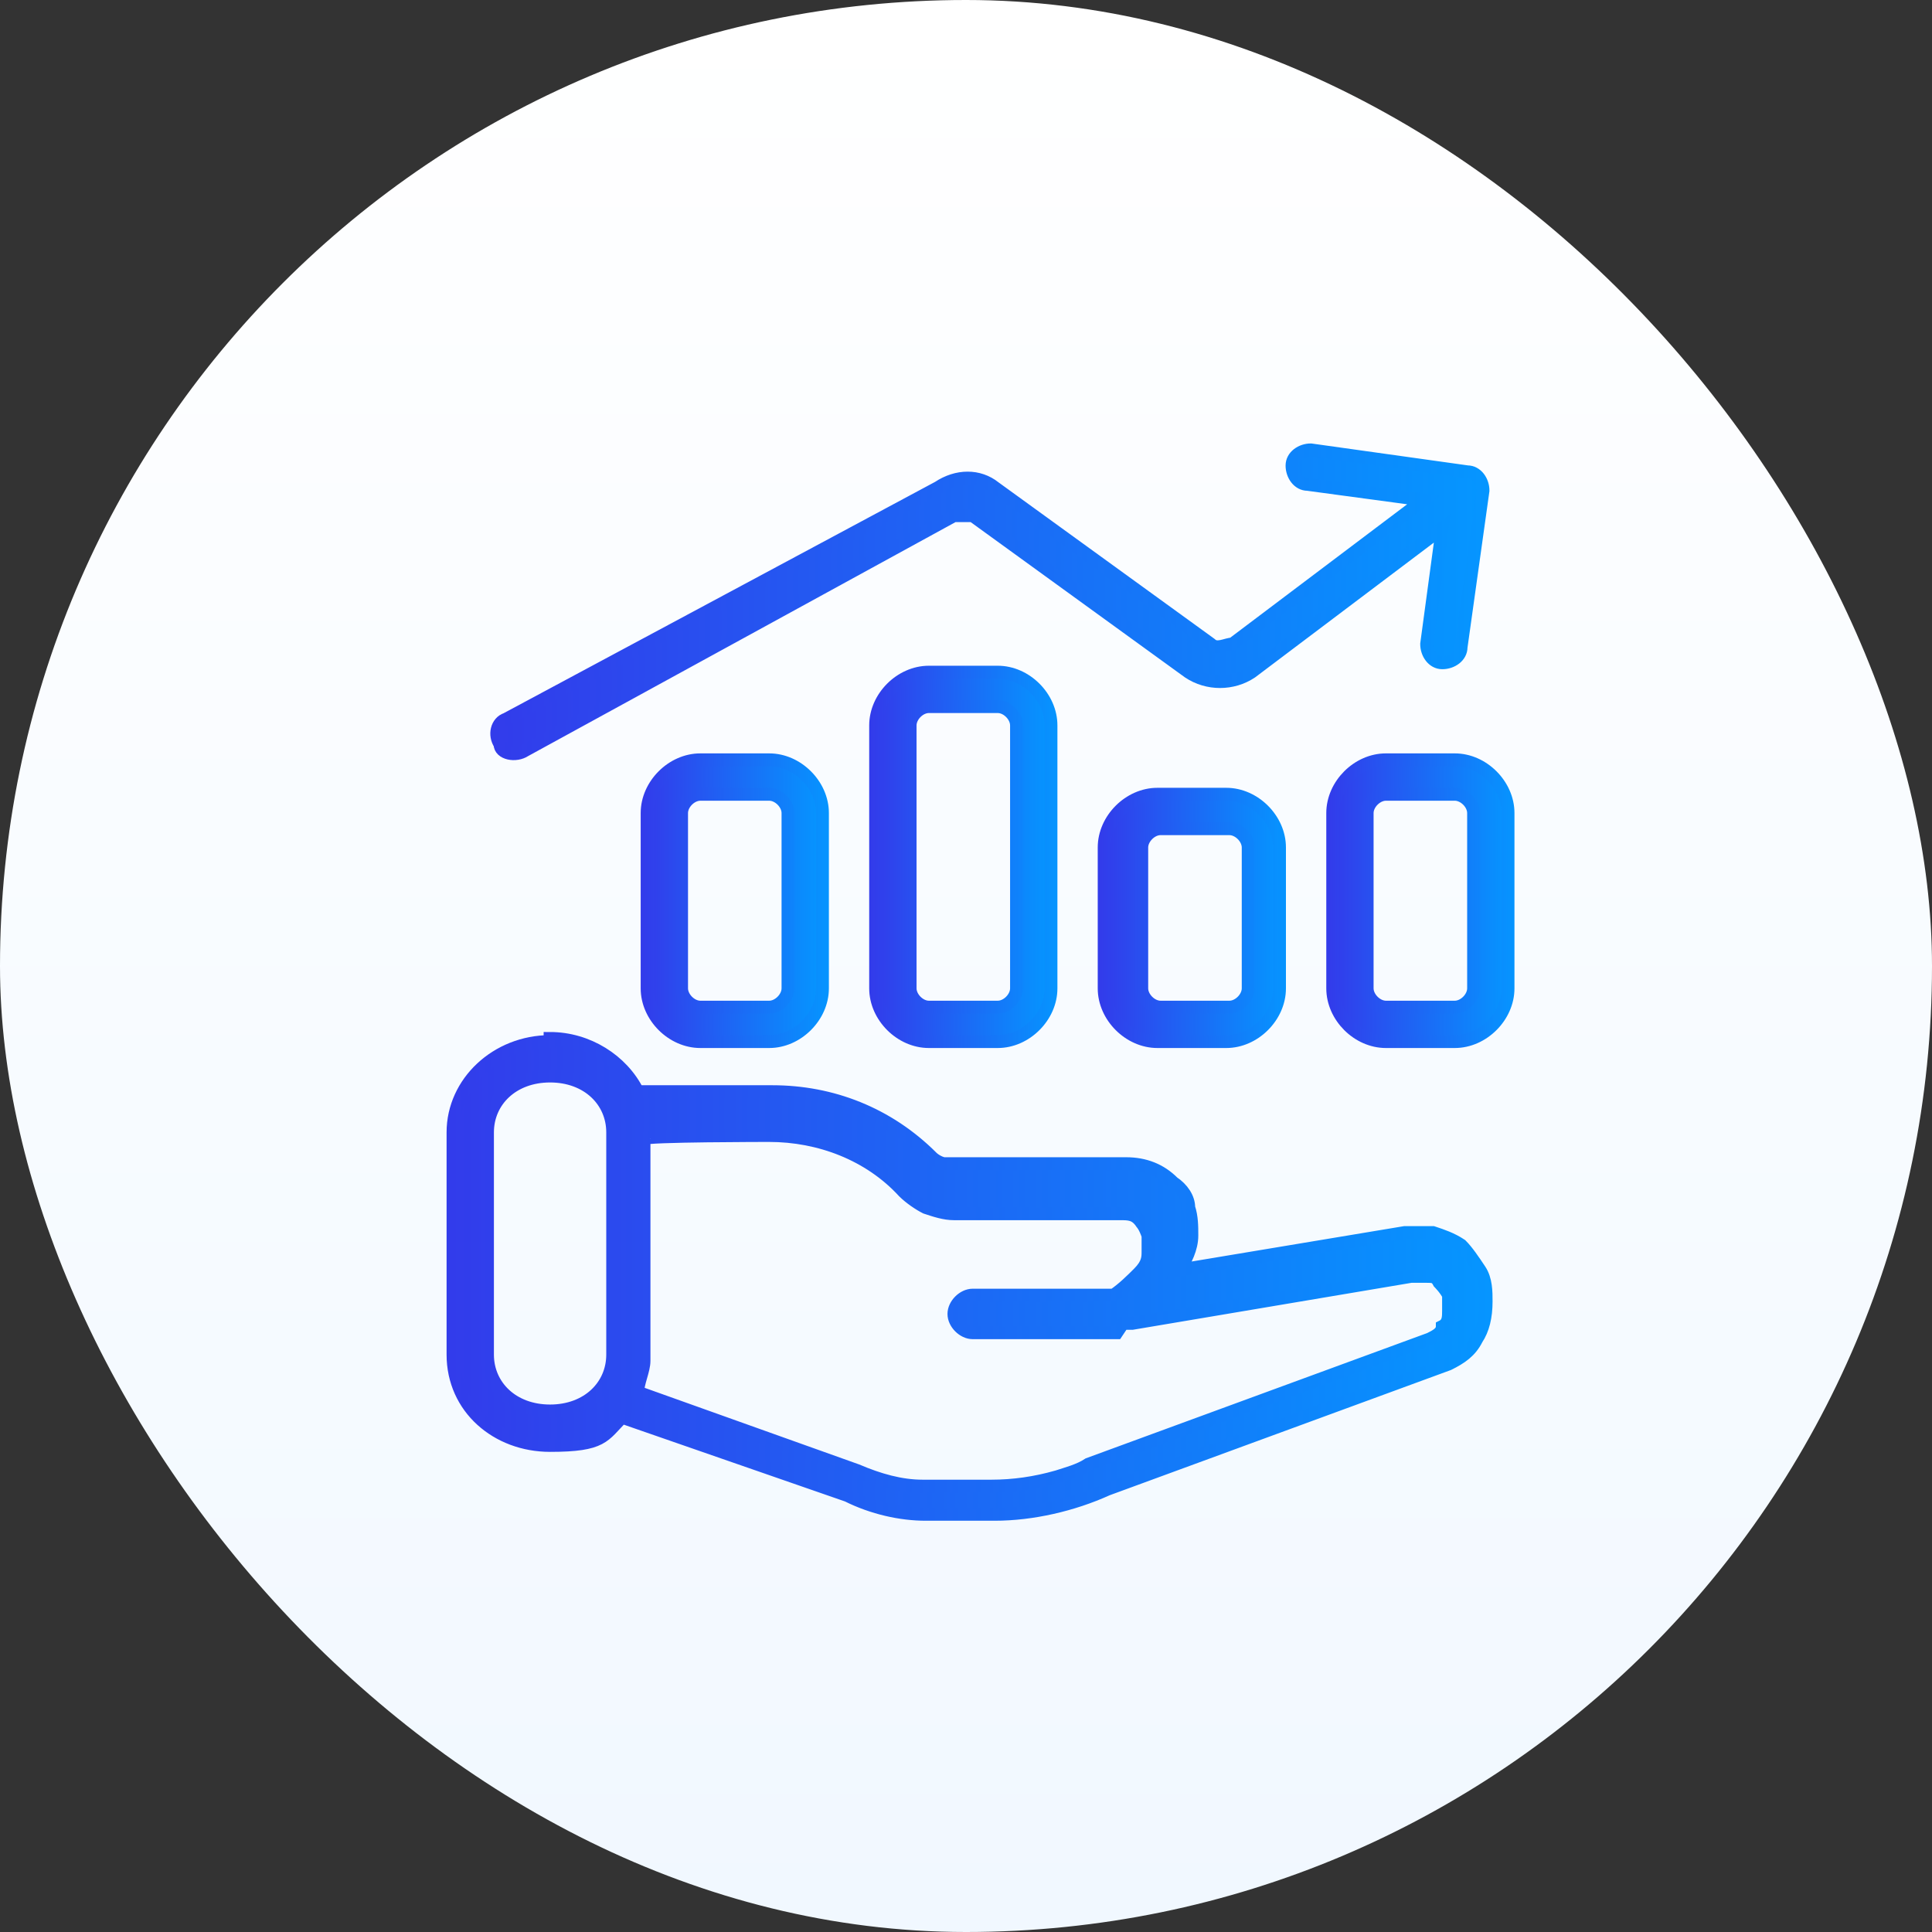
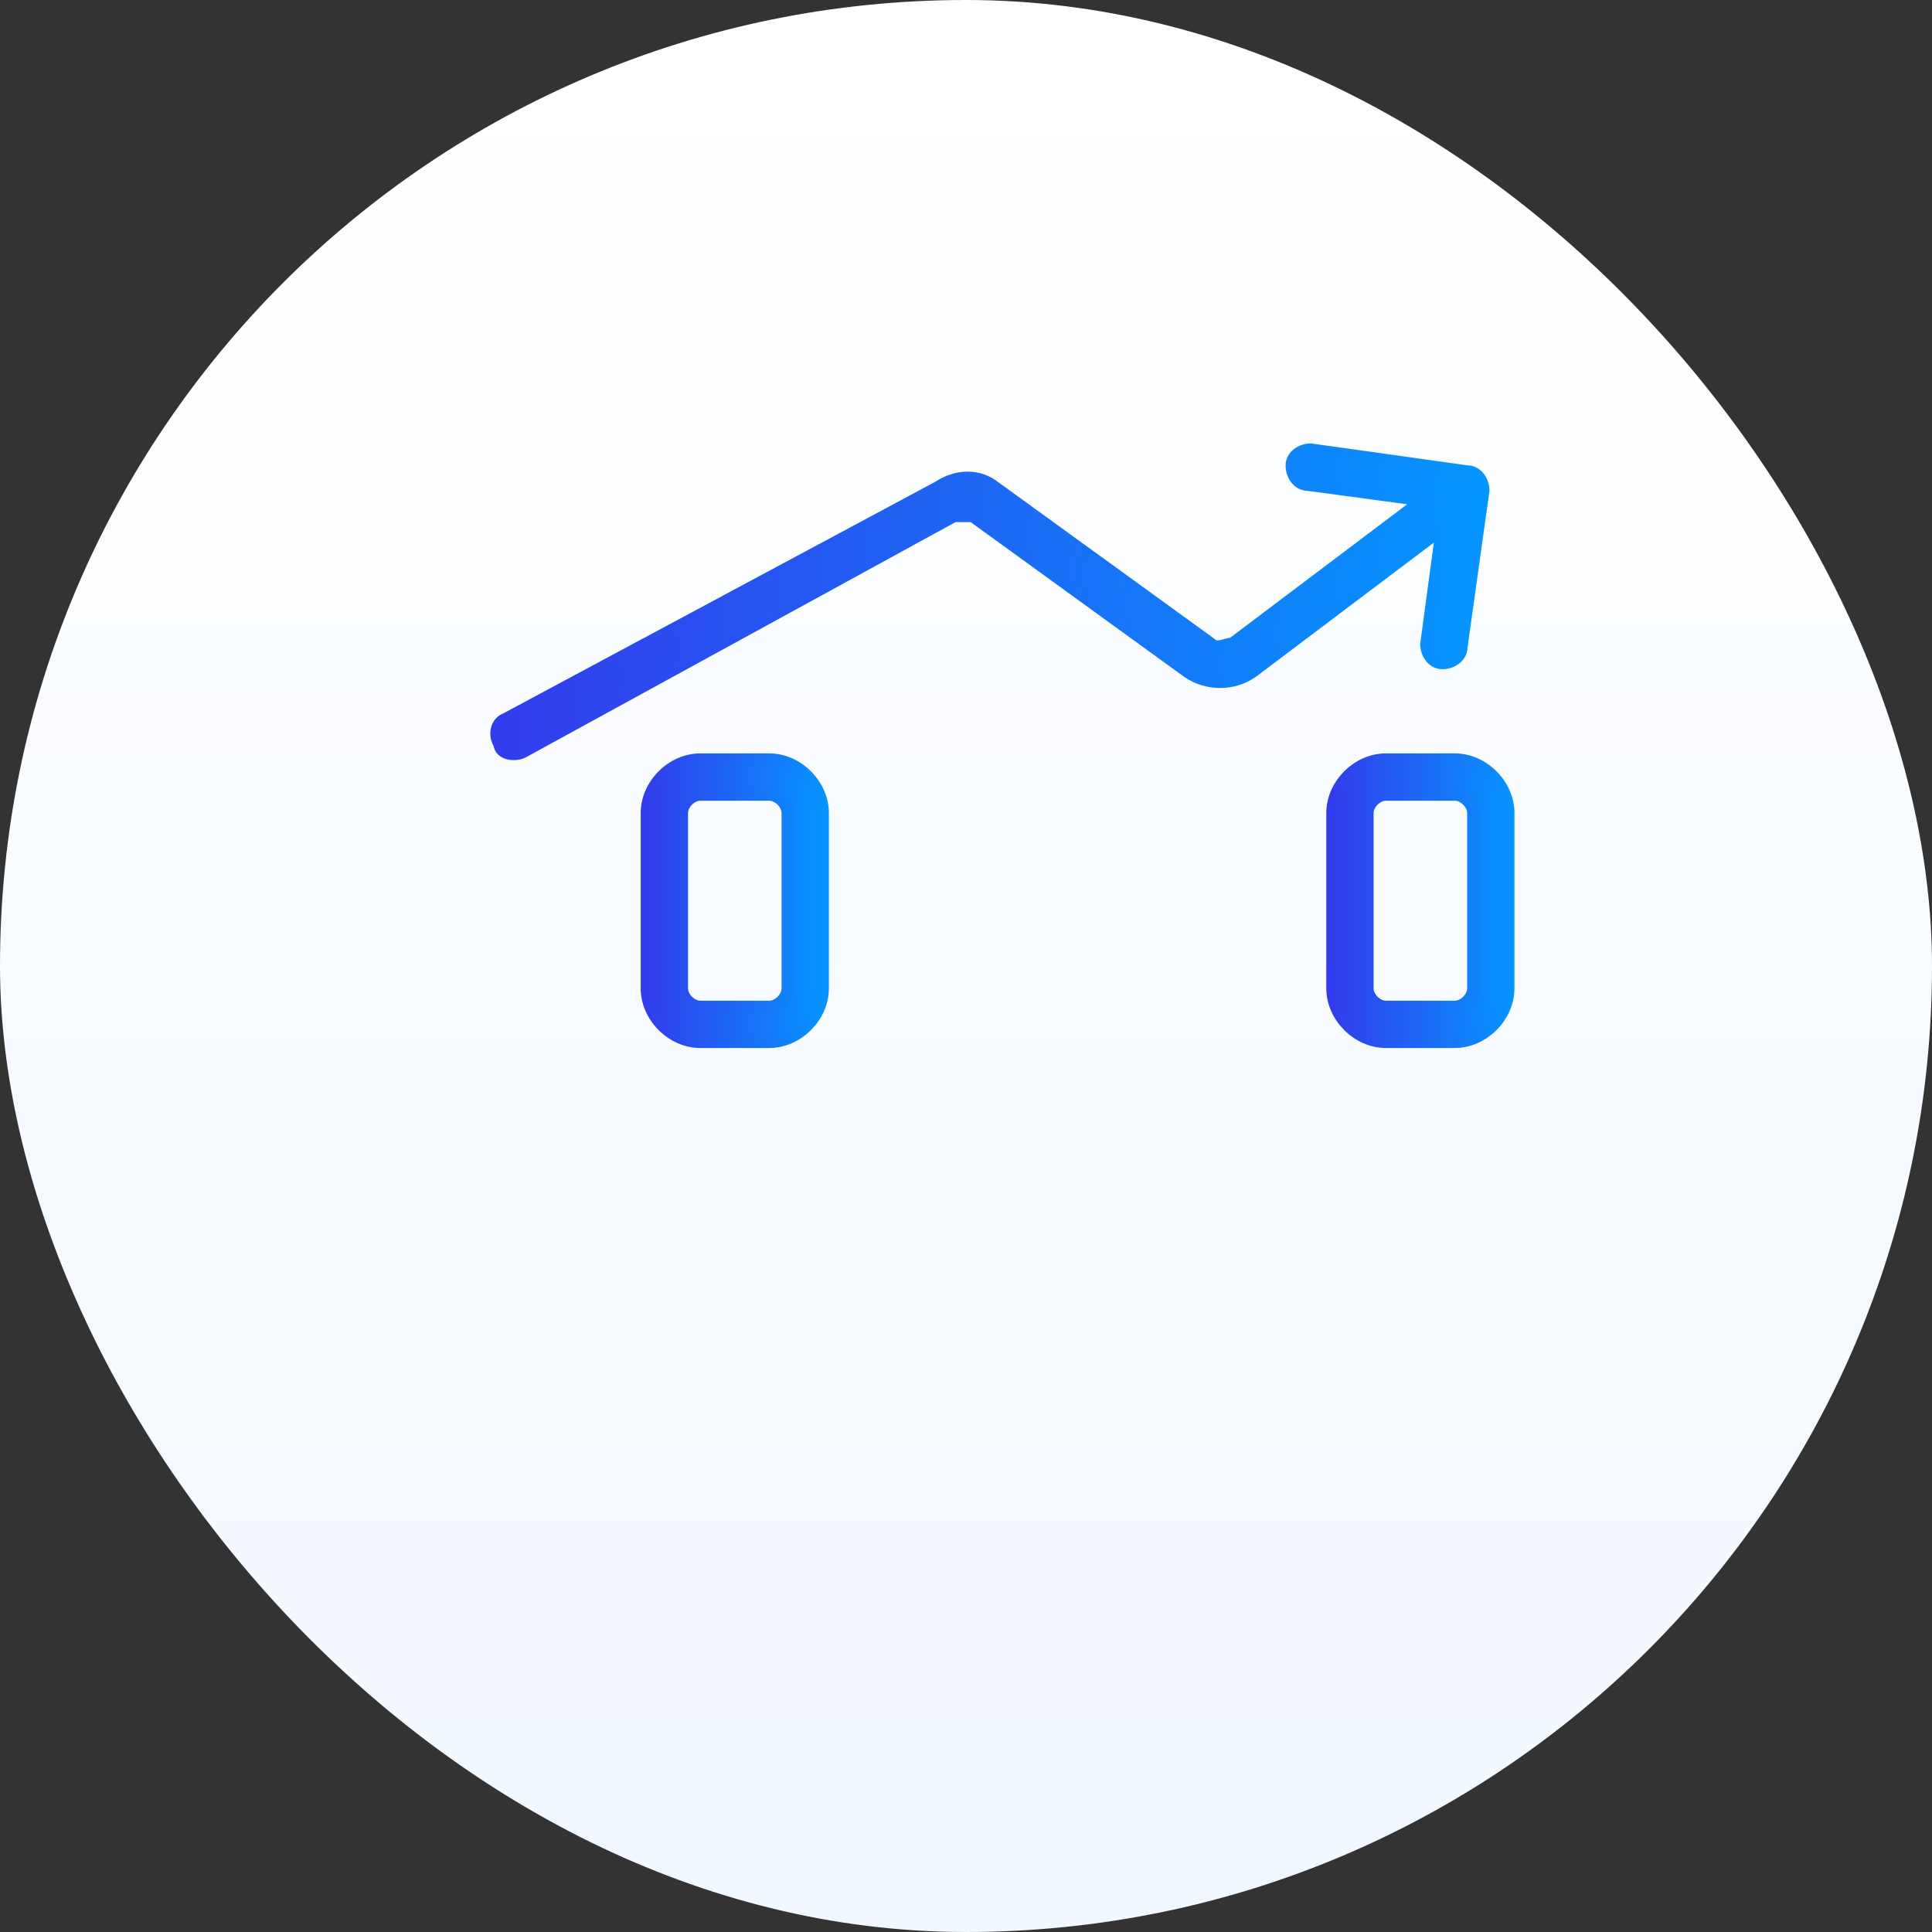
<svg xmlns="http://www.w3.org/2000/svg" width="60" height="60" viewBox="0 0 60 60" fill="none">
  <rect x="0" y="0" width="60" height="60" fill="#333333" stroke="none" />
  <rect width="60" height="60" rx="30" fill="url(#paint0_linear_2612_1964)" />
  <g clip-path="url(#clip0_2612_1964)">
    <path d="M46.056 15.236C46.056 14.944 45.861 14.653 45.57 14.653L40.709 13.972C40.417 13.972 40.125 14.167 40.125 14.458C40.125 14.75 40.32 15.042 40.611 15.042L44.209 15.528L38.278 20C38.084 20 37.792 20.194 37.597 20L30.889 15.139C30.403 14.75 29.722 14.75 29.139 15.139L15.722 22.333C15.431 22.43 15.334 22.819 15.528 23.111C15.528 23.403 16.014 23.5 16.306 23.305L29.625 16.014C29.82 16.014 30.014 16.014 30.209 16.014L36.917 20.875C37.5 21.264 38.278 21.264 38.861 20.875L44.792 16.403L44.306 20C44.306 20.292 44.5 20.583 44.792 20.583C45.084 20.583 45.375 20.389 45.375 20.097L46.056 15.236Z" fill="url(#paint1_linear_2612_1964)" stroke="url(#paint2_linear_2612_1964)" stroke-width="0.4" stroke-miterlimit="10" />
-     <path fill-rule="evenodd" clip-rule="evenodd" d="M27.194 22.528C27.194 21.653 27.972 20.875 28.847 20.875H30.986C31.861 20.875 32.639 21.653 32.639 22.528V30.694C32.639 31.569 31.861 32.347 30.986 32.347H28.847C27.972 32.347 27.194 31.569 27.194 30.694V22.528ZM28.847 21.944C28.555 21.944 28.264 22.236 28.264 22.528V30.694C28.264 30.986 28.555 31.278 28.847 31.278H30.986C31.278 31.278 31.569 30.986 31.569 30.694V22.528C31.569 22.236 31.278 21.944 30.986 21.944H28.847Z" fill="url(#paint3_linear_2612_1964)" stroke="url(#paint4_linear_2612_1964)" stroke-width="0.4" stroke-miterlimit="10" />
    <path fill-rule="evenodd" clip-rule="evenodd" d="M21.75 23.597C20.875 23.597 20.097 24.375 20.097 25.25V30.694C20.097 31.569 20.875 32.347 21.75 32.347H23.889C24.764 32.347 25.542 31.569 25.542 30.694V25.25C25.542 24.375 24.764 23.597 23.889 23.597H21.75ZM21.167 25.25C21.167 24.958 21.458 24.667 21.75 24.667H23.889C24.18 24.667 24.472 24.958 24.472 25.25V30.694C24.472 30.986 24.18 31.278 23.889 31.278H21.75C21.458 31.278 21.167 30.986 21.167 30.694V25.25Z" fill="url(#paint5_linear_2612_1964)" stroke="url(#paint6_linear_2612_1964)" stroke-width="0.4" stroke-miterlimit="10" />
-     <path fill-rule="evenodd" clip-rule="evenodd" d="M17.083 32.347C15.43 32.347 14.069 33.611 14.069 35.167V42.069C14.069 43.722 15.43 44.889 17.083 44.889C18.736 44.889 18.736 44.597 19.319 44.014L26.319 46.444C27.097 46.833 27.972 47.028 28.75 47.028H30.889C32.055 47.028 33.319 46.736 34.389 46.25L44.986 42.361C45.375 42.167 45.667 41.972 45.861 41.583C46.055 41.292 46.153 40.903 46.153 40.417C46.153 40.125 46.153 39.736 45.958 39.444C45.764 39.153 45.569 38.861 45.375 38.667C45.083 38.472 44.792 38.375 44.5 38.278H43.625L36.625 39.444C36.819 39.153 37.014 38.764 37.014 38.375C37.014 38.083 37.014 37.792 36.917 37.5C36.917 37.208 36.722 36.917 36.43 36.722C36.042 36.333 35.555 36.139 34.972 36.139H29.333C29.236 36.139 29.042 36.042 28.944 35.944C27.583 34.583 25.833 33.903 23.986 33.903H19.805C19.319 32.931 18.25 32.25 17.083 32.25V32.347ZM34.972 41.097H35.167L43.819 39.639H44.305C44.5 39.639 44.597 39.639 44.694 39.833C44.694 39.833 44.889 40.028 44.986 40.222C44.986 40.319 44.986 40.514 44.986 40.708C44.986 40.903 44.986 41.097 44.792 41.194C44.792 41.389 44.597 41.486 44.403 41.583L33.805 45.472C33.514 45.667 33.125 45.764 32.833 45.861C32.153 46.056 31.472 46.153 30.792 46.153H28.653C27.972 46.153 27.292 45.958 26.611 45.667L19.805 43.236C19.805 42.944 20 42.556 20 42.264V35.361C20 35.264 23.889 35.264 23.889 35.264C25.444 35.264 27 35.847 28.069 37.014C28.264 37.208 28.555 37.403 28.75 37.5C29.042 37.597 29.333 37.694 29.625 37.694H34.778C35.069 37.694 35.264 37.694 35.458 37.986C35.458 37.986 35.555 38.083 35.653 38.375V38.861C35.653 39.056 35.653 39.25 35.361 39.542C35.167 39.736 34.875 40.028 34.583 40.222H30.208C29.917 40.222 29.625 40.514 29.625 40.806C29.625 41.097 29.917 41.389 30.208 41.389H34.68L34.875 41.097H34.972ZM15.139 35.167C15.139 34.194 15.917 33.417 17.083 33.417C18.25 33.417 19.028 34.194 19.028 35.167V42.069C19.028 43.042 18.25 43.819 17.083 43.819C15.917 43.819 15.139 43.042 15.139 42.069V35.167Z" fill="url(#paint7_linear_2612_1964)" stroke="url(#paint8_linear_2612_1964)" stroke-width="0.4" stroke-miterlimit="10" />
-     <path fill-rule="evenodd" clip-rule="evenodd" d="M35.944 24.666C35.069 24.666 34.291 25.444 34.291 26.319V30.694C34.291 31.569 35.069 32.347 35.944 32.347H38.083C38.958 32.347 39.736 31.569 39.736 30.694V26.319C39.736 25.444 38.958 24.666 38.083 24.666H35.944ZM35.458 26.319C35.458 26.028 35.75 25.736 36.041 25.736H38.18C38.472 25.736 38.764 26.028 38.764 26.319V30.694C38.764 30.986 38.472 31.278 38.18 31.278H36.041C35.75 31.278 35.458 30.986 35.458 30.694V26.319Z" fill="url(#paint9_linear_2612_1964)" stroke="url(#paint10_linear_2612_1964)" stroke-width="0.4" stroke-miterlimit="10" />
    <path fill-rule="evenodd" clip-rule="evenodd" d="M41.389 25.25C41.389 24.375 42.166 23.597 43.041 23.597H45.18C46.055 23.597 46.833 24.375 46.833 25.25V30.694C46.833 31.569 46.055 32.347 45.18 32.347H43.041C42.166 32.347 41.389 31.569 41.389 30.694V25.25ZM43.041 24.667C42.75 24.667 42.458 24.958 42.458 25.25V30.694C42.458 30.986 42.75 31.278 43.041 31.278H45.18C45.472 31.278 45.764 30.986 45.764 30.694V25.25C45.764 24.958 45.472 24.667 45.18 24.667H43.041Z" fill="url(#paint11_linear_2612_1964)" stroke="url(#paint12_linear_2612_1964)" stroke-width="0.4" stroke-miterlimit="10" />
  </g>
  <defs>
    <linearGradient id="paint0_linear_2612_1964" x1="30" y1="0" x2="30" y2="60" gradientUnits="userSpaceOnUse">
      <stop stop-color="white" />
      <stop offset="1" stop-color="#F1F8FF" />
    </linearGradient>
    <linearGradient id="paint1_linear_2612_1964" x1="15.431" y1="18.639" x2="46.056" y2="18.639" gradientUnits="userSpaceOnUse">
      <stop stop-color="#323CEB" />
      <stop offset="1" stop-color="#0596FF" />
    </linearGradient>
    <linearGradient id="paint2_linear_2612_1964" x1="15.334" y1="18.736" x2="46.347" y2="18.736" gradientUnits="userSpaceOnUse">
      <stop stop-color="#323CEB" />
      <stop offset="1" stop-color="#0596FF" />
    </linearGradient>
    <linearGradient id="paint3_linear_2612_1964" x1="27.194" y1="26.611" x2="32.639" y2="26.611" gradientUnits="userSpaceOnUse">
      <stop stop-color="#323CEB" />
      <stop offset="1" stop-color="#0596FF" />
    </linearGradient>
    <linearGradient id="paint4_linear_2612_1964" x1="27.097" y1="26.611" x2="32.93" y2="26.611" gradientUnits="userSpaceOnUse">
      <stop stop-color="#323CEB" />
      <stop offset="1" stop-color="#0596FF" />
    </linearGradient>
    <linearGradient id="paint5_linear_2612_1964" x1="20.097" y1="27.972" x2="25.542" y2="27.972" gradientUnits="userSpaceOnUse">
      <stop stop-color="#323CEB" />
      <stop offset="1" stop-color="#0596FF" />
    </linearGradient>
    <linearGradient id="paint6_linear_2612_1964" x1="20" y1="27.972" x2="25.833" y2="27.972" gradientUnits="userSpaceOnUse">
      <stop stop-color="#323CEB" />
      <stop offset="1" stop-color="#0596FF" />
    </linearGradient>
    <linearGradient id="paint7_linear_2612_1964" x1="14.069" y1="39.639" x2="46.347" y2="39.639" gradientUnits="userSpaceOnUse">
      <stop stop-color="#323CEB" />
      <stop offset="1" stop-color="#0596FF" />
    </linearGradient>
    <linearGradient id="paint8_linear_2612_1964" x1="13.972" y1="39.639" x2="46.639" y2="39.639" gradientUnits="userSpaceOnUse">
      <stop stop-color="#323CEB" />
      <stop offset="1" stop-color="#0596FF" />
    </linearGradient>
    <linearGradient id="paint9_linear_2612_1964" x1="34.291" y1="28.458" x2="39.833" y2="28.458" gradientUnits="userSpaceOnUse">
      <stop stop-color="#323CEB" />
      <stop offset="1" stop-color="#0596FF" />
    </linearGradient>
    <linearGradient id="paint10_linear_2612_1964" x1="34.194" y1="28.555" x2="40.028" y2="28.555" gradientUnits="userSpaceOnUse">
      <stop stop-color="#323CEB" />
      <stop offset="1" stop-color="#0596FF" />
    </linearGradient>
    <linearGradient id="paint11_linear_2612_1964" x1="41.389" y1="27.972" x2="46.93" y2="27.972" gradientUnits="userSpaceOnUse">
      <stop stop-color="#323CEB" />
      <stop offset="1" stop-color="#0596FF" />
    </linearGradient>
    <linearGradient id="paint12_linear_2612_1964" x1="41.291" y1="27.972" x2="47.125" y2="27.972" gradientUnits="userSpaceOnUse">
      <stop stop-color="#323CEB" />
      <stop offset="1" stop-color="#0596FF" />
    </linearGradient>
    <clipPath id="clip0_2612_1964">
      <rect width="35" height="35" fill="white" transform="translate(13 13)" />
    </clipPath>
  </defs>
</svg>